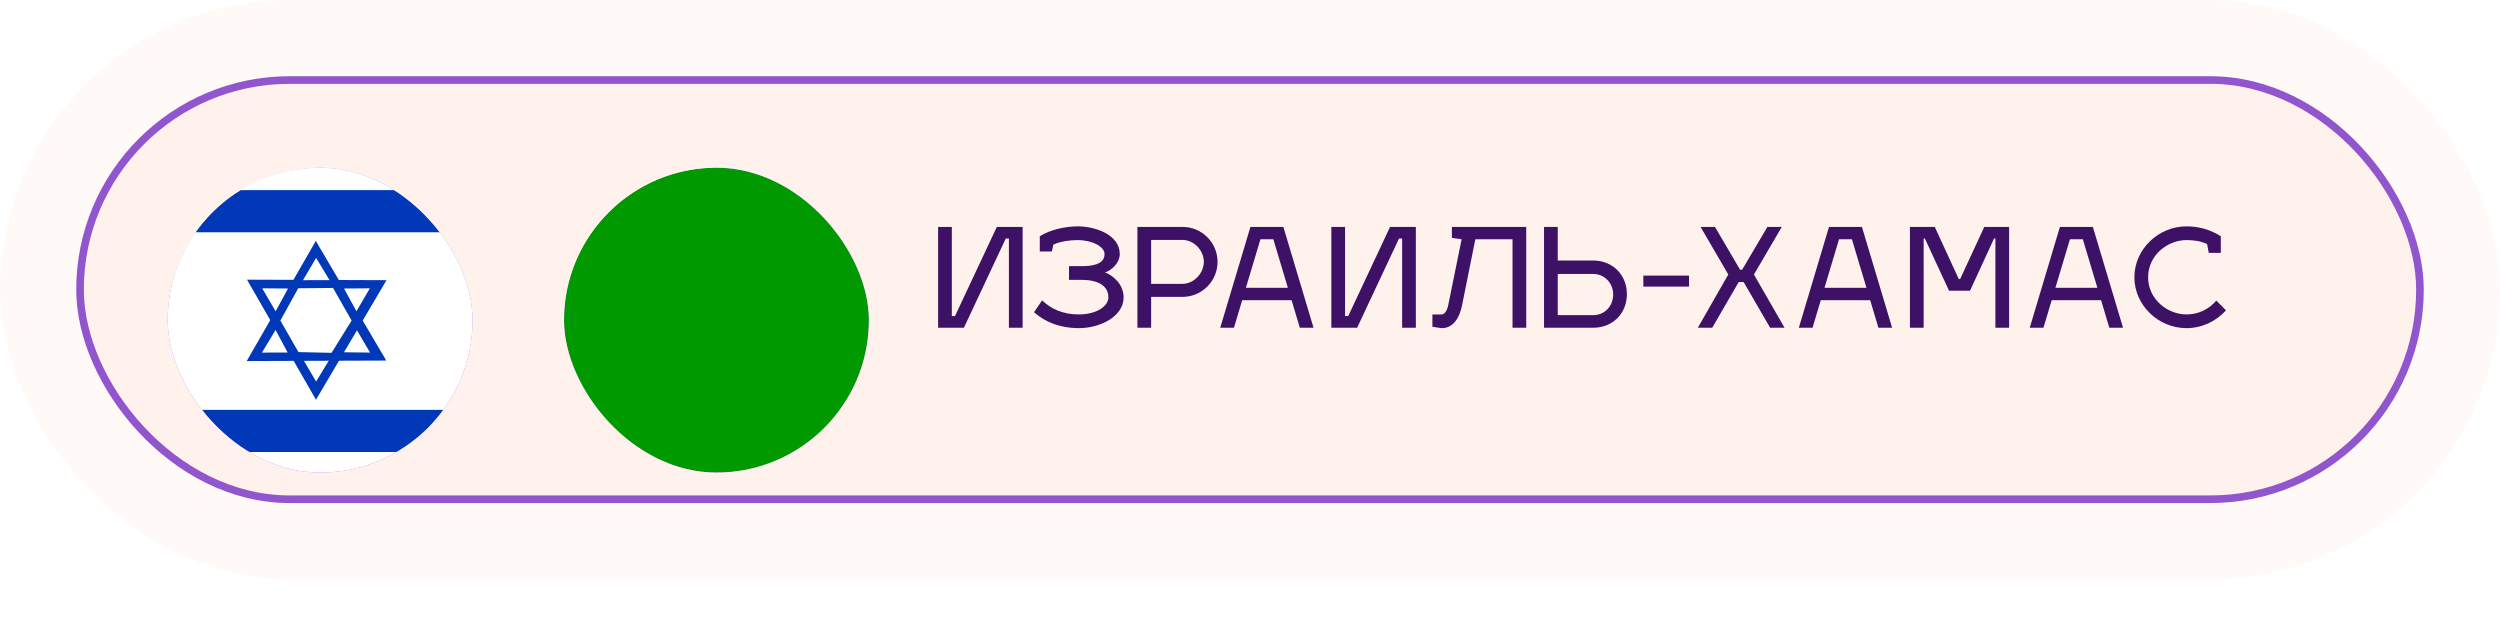
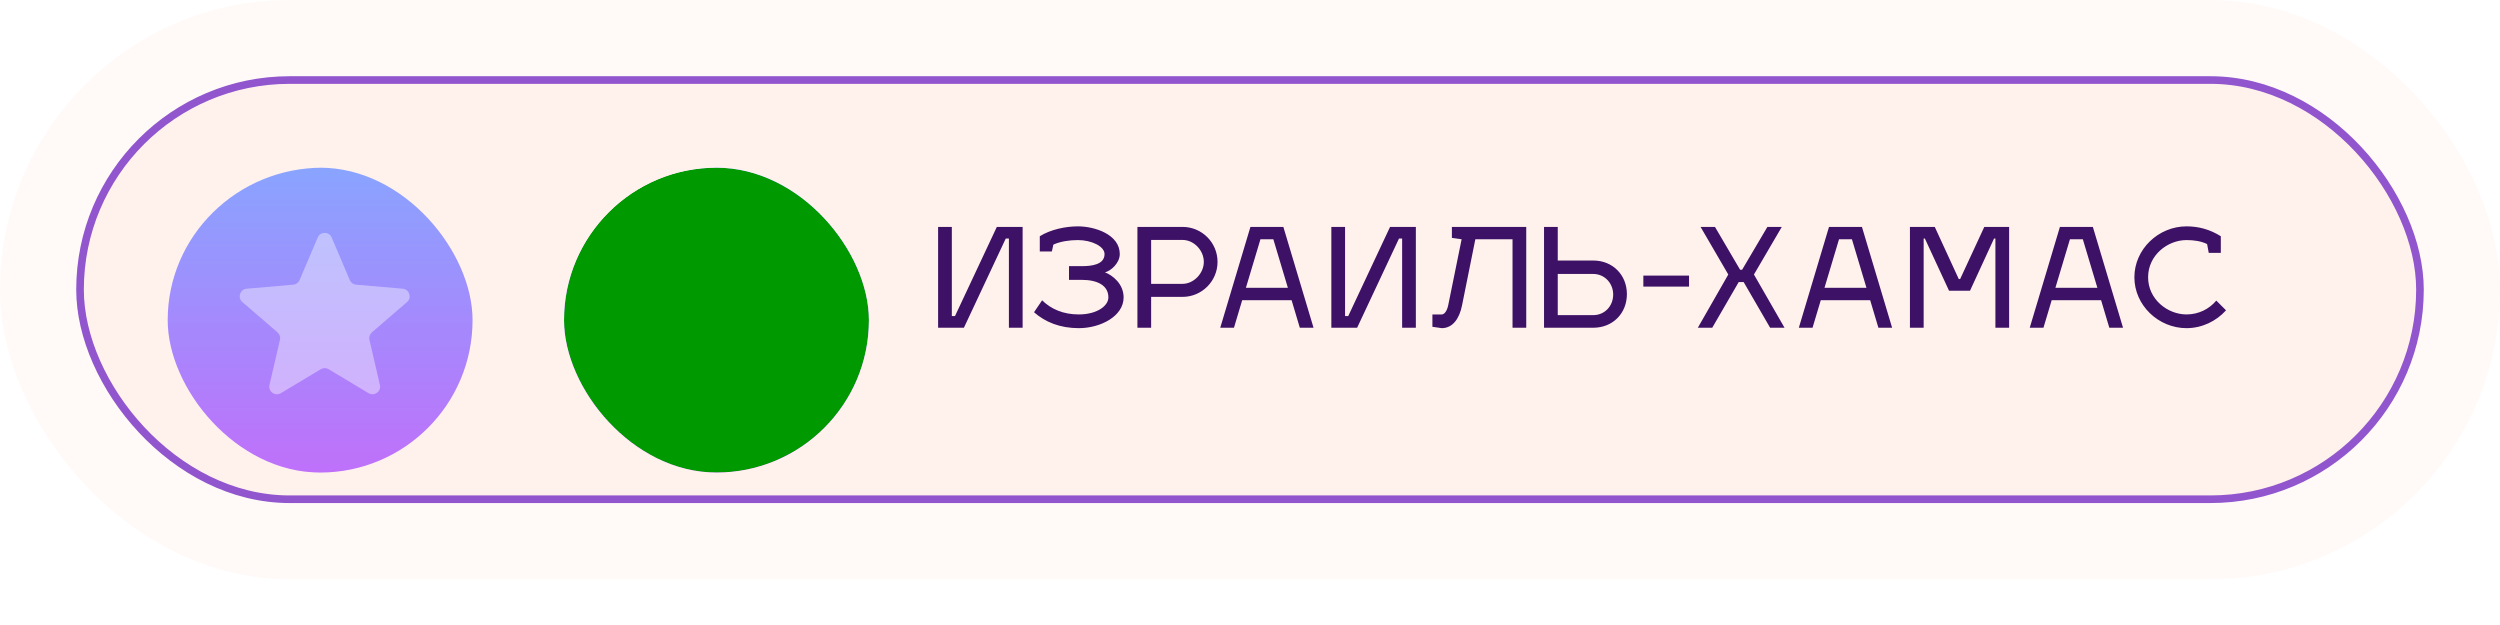
<svg xmlns="http://www.w3.org/2000/svg" width="328" height="82" viewBox="0 0 328 82" fill="none">
  <rect x="5" y="5" width="318" height="66" rx="33" stroke="#FFF2ED" stroke-opacity="0.4" stroke-width="10" />
  <rect x="10.5" y="10.5" width="307" height="55" rx="27.5" fill="#FFF2ED" />
  <rect x="10.5" y="10.5" width="307" height="55" rx="27.5" stroke="#9155CD" />
  <g filter="url(#filter0_d_505_156894)">
    <g clip-path="url(#clip0_505_156894)">
      <ellipse cx="38.327" cy="38.004" rx="20.327" ry="20.004" fill="url(#paint0_linear_505_156894)" />
-       <ellipse cx="38.327" cy="38.004" rx="20.327" ry="20.004" fill="white" fill-opacity="0.4" />
-       <path d="M32.842 47.587C32.085 48.041 31.154 47.363 31.354 46.503L32.73 40.589C32.814 40.227 32.691 39.848 32.409 39.605L27.798 35.631C27.128 35.053 27.483 33.954 28.365 33.877L34.473 33.35C34.842 33.319 35.163 33.086 35.307 32.745L37.68 27.165C38.025 26.353 39.175 26.353 39.52 27.165L41.893 32.745C42.038 33.086 42.358 33.319 42.727 33.35L48.835 33.877C49.717 33.954 50.072 35.053 49.402 35.631L44.791 39.605C44.51 39.848 44.386 40.227 44.47 40.589L45.846 46.503C46.046 47.363 45.115 48.041 44.358 47.587L39.114 44.442C38.798 44.252 38.402 44.252 38.086 44.442L32.842 47.587Z" fill="white" />
      <path d="M32.842 47.587C32.085 48.041 31.154 47.363 31.354 46.503L32.73 40.589C32.814 40.227 32.691 39.848 32.409 39.605L27.798 35.631C27.128 35.053 27.483 33.954 28.365 33.877L34.473 33.35C34.842 33.319 35.163 33.086 35.307 32.745L37.68 27.165C38.025 26.353 39.175 26.353 39.52 27.165L41.893 32.745C42.038 33.086 42.358 33.319 42.727 33.35L48.835 33.877C49.717 33.954 50.072 35.053 49.402 35.631L44.791 39.605C44.51 39.848 44.386 40.227 44.47 40.589L45.846 46.503C46.046 47.363 45.115 48.041 44.358 47.587L39.114 44.442C38.798 44.252 38.402 44.252 38.086 44.442L32.842 47.587Z" fill="white" fill-opacity="0.4" />
      <g clip-path="url(#clip1_505_156894)">
        <mask id="mask0_505_156894" style="mask-type:luminance" maskUnits="userSpaceOnUse" x="9" y="17" width="58" height="43">
-           <path d="M9.979 17H66.122V59.112H9.979V17Z" fill="white" />
-         </mask>
+           </mask>
        <g mask="url(#mask0_505_156894)">
-           <path fill-rule="evenodd" clip-rule="evenodd" d="M68.129 59.112H7.972V17H68.129V59.112Z" fill="white" />
          <path fill-rule="evenodd" clip-rule="evenodd" d="M68.129 26.475H7.972V20.948H68.129V26.475ZM68.129 55.304H7.972V49.777H68.129V55.304ZM28.403 32.685L37.458 48.444L46.711 32.759L28.403 32.693V32.685Z" fill="#0038B8" />
-           <path fill-rule="evenodd" clip-rule="evenodd" d="M35.755 43.139L37.474 46.059L39.234 43.156L35.747 43.139H35.755Z" fill="white" />
          <path fill-rule="evenodd" clip-rule="evenodd" d="M28.37 43.37L37.434 27.61L46.679 43.304L28.37 43.37Z" fill="#0038B8" />
          <path fill-rule="evenodd" clip-rule="evenodd" d="M35.755 32.759L37.475 29.839L39.235 32.751L35.747 32.759H35.755ZM32.153 39.298L30.368 42.259L33.74 42.251L32.153 39.29V39.298ZM30.401 33.828L33.79 33.853L32.161 36.839L30.401 33.828ZM42.837 39.339L44.556 42.259L41.127 42.218L42.837 39.339ZM44.523 33.828L41.135 33.853L42.763 36.839L44.523 33.828ZM35.122 33.828L32.786 38.056L35.155 42.193L39.498 42.292L42.13 38.056L39.695 33.779L35.122 33.82V33.828Z" fill="white" />
        </g>
      </g>
    </g>
  </g>
  <g filter="url(#filter1_d_505_156894)">
    <g clip-path="url(#clip2_505_156894)">
      <ellipse cx="90.327" cy="38.004" rx="20.327" ry="20.004" fill="url(#paint1_linear_505_156894)" />
      <ellipse cx="90.327" cy="38.004" rx="20.327" ry="20.004" fill="white" fill-opacity="0.4" />
      <path d="M84.842 47.587C84.085 48.041 83.154 47.363 83.354 46.503L84.73 40.589C84.814 40.227 84.691 39.848 84.409 39.605L79.798 35.631C79.127 35.053 79.483 33.954 80.365 33.877L86.473 33.35C86.842 33.319 87.162 33.086 87.307 32.745L89.68 27.165C90.025 26.353 91.175 26.353 91.52 27.165L93.893 32.745C94.037 33.086 94.358 33.319 94.727 33.35L100.835 33.877C101.717 33.954 102.072 35.053 101.402 35.631L96.791 39.605C96.51 39.848 96.386 40.227 96.47 40.589L97.846 46.503C98.046 47.363 97.115 48.041 96.358 47.587L91.114 44.442C90.798 44.252 90.402 44.252 90.086 44.442L84.842 47.587Z" fill="white" />
      <path d="M84.842 47.587C84.085 48.041 83.154 47.363 83.354 46.503L84.73 40.589C84.814 40.227 84.691 39.848 84.409 39.605L79.798 35.631C79.127 35.053 79.483 33.954 80.365 33.877L86.473 33.35C86.842 33.319 87.162 33.086 87.307 32.745L89.68 27.165C90.025 26.353 91.175 26.353 91.52 27.165L93.893 32.745C94.037 33.086 94.358 33.319 94.727 33.35L100.835 33.877C101.717 33.954 102.072 35.053 101.402 35.631L96.791 39.605C96.51 39.848 96.386 40.227 96.47 40.589L97.846 46.503C98.046 47.363 97.115 48.041 96.358 47.587L91.114 44.442C90.798 44.252 90.402 44.252 90.086 44.442L84.842 47.587Z" fill="white" fill-opacity="0.4" />
      <g clip-path="url(#clip3_505_156894)">
        <mask id="mask1_505_156894" style="mask-type:luminance" maskUnits="userSpaceOnUse" x="61" y="17" width="58" height="42">
          <path d="M61.998 17H118.001V59H61.998V17Z" fill="white" />
        </mask>
        <g mask="url(#mask1_505_156894)">
          <path fill-rule="evenodd" clip-rule="evenodd" d="M51.5 17H135.5V59H51.5V17Z" fill="#009900" />
        </g>
      </g>
    </g>
  </g>
  <path d="M131.954 31.3L126.464 43H123.08V29.77H124.88V41.47H125.294L130.784 29.77H134.168V43H132.368V31.3H131.954ZM141.424 29.698C143.638 29.698 146.914 30.76 146.914 33.334C146.914 34.54 145.708 35.566 144.97 35.728C145.996 36.124 147.418 37.258 147.418 39.022C147.418 41.506 144.358 43.054 141.55 43.054C139.066 43.054 137.14 42.262 135.664 40.966L136.726 39.4C137.896 40.552 139.498 41.254 141.532 41.254C143.944 41.254 145.42 40.12 145.42 39.022C145.42 37.42 143.944 36.718 141.928 36.718H140.254V34.918H141.964C143.224 34.918 144.916 34.72 144.916 33.334C144.916 32.326 143.224 31.498 141.424 31.498C140.344 31.498 139.156 31.66 138.202 32.092L138.004 32.992H136.42V30.994C137.86 30.094 139.84 29.698 141.424 29.698ZM149.229 43V29.77H155.151C157.689 29.77 159.741 31.822 159.741 34.36C159.741 36.88 157.689 38.95 155.151 38.95H151.029V43H149.229ZM155.151 31.48H151.029V37.24H155.151C156.627 37.24 157.941 35.854 157.941 34.36C157.941 32.848 156.645 31.48 155.151 31.48ZM162.976 39.382L161.896 43H160.096L164.056 29.77H168.376L172.336 43H170.536L169.456 39.382H162.976ZM165.37 31.39L163.462 37.762H168.97L167.062 31.39H165.37ZM183.546 31.3L178.056 43H174.672V29.77H176.472V41.47H176.886L182.376 29.77H185.76V43L183.96 43V31.3H183.546ZM187.931 42.874V41.254H189.155C189.461 41.254 189.821 40.894 190.001 40.066L191.765 31.39L190.487 31.21V29.77L200.243 29.77V43H198.443V31.39L193.565 31.39L191.819 40.066C191.477 41.776 190.613 43.054 189.155 43.054L187.931 42.874ZM202.577 43V29.77H204.377V34.18H209.039C211.577 34.18 213.449 36.07 213.449 38.59C213.449 41.128 211.577 43 209.039 43H202.577ZM204.377 41.344H209.039C210.533 41.344 211.649 40.156 211.649 38.644C211.649 37.15 210.515 35.944 209.039 35.944H204.377V41.344ZM215.607 36.16H221.601V37.6H215.607V36.16ZM232.241 43L228.767 37.006H228.119L224.645 43H222.755L226.751 36.016L223.115 29.77H225.005L228.299 35.386H228.569L231.881 29.77H233.771L230.117 36.016L234.131 43H232.241ZM238.886 39.382L237.806 43H236.006L239.966 29.77H244.286L248.246 43H246.446L245.366 39.382H238.886ZM241.28 31.39L239.372 37.762H244.88L242.972 31.39H241.28ZM257.171 36.61L260.339 29.77H263.597V43L261.797 43V31.3H261.617L258.467 38.14H255.713L252.545 31.3H252.383V43H250.583V29.77H253.841L256.991 36.61H257.171ZM269.182 39.382L268.102 43H266.302L270.262 29.77H274.582L278.542 43H276.742L275.662 39.382H269.182ZM271.576 31.39L269.668 37.762H275.176L273.268 31.39H271.576ZM289.787 33.172L289.571 32.02C288.797 31.642 287.879 31.498 286.871 31.498C284.387 31.498 281.831 33.478 281.831 36.376C281.831 39.274 284.387 41.254 286.871 41.254C288.491 41.254 289.877 40.516 290.777 39.436L292.055 40.714C290.777 42.136 288.905 43.054 286.871 43.054C283.199 43.054 280.031 40.066 280.031 36.376C280.031 32.686 283.199 29.698 286.871 29.698C288.455 29.698 289.931 30.094 291.371 30.994V33.172H289.787Z" fill="#3D1165" />
  <defs>
    <filter id="filter0_d_505_156894" x="2" y="2" width="80" height="80" filterUnits="userSpaceOnUse" color-interpolation-filters="sRGB">
      <feFlood flood-opacity="0" result="BackgroundImageFix" />
      <feColorMatrix in="SourceAlpha" type="matrix" values="0 0 0 0 0 0 0 0 0 0 0 0 0 0 0 0 0 0 127 0" result="hardAlpha" />
      <feOffset dx="4" dy="4" />
      <feGaussianBlur stdDeviation="10" />
      <feComposite in2="hardAlpha" operator="out" />
      <feColorMatrix type="matrix" values="0 0 0 0 0.749 0 0 0 0 0.441 0 0 0 0 0.98 0 0 0 0.5 0" />
      <feBlend mode="normal" in2="BackgroundImageFix" result="effect1_dropShadow_505_156894" />
      <feBlend mode="normal" in="SourceGraphic" in2="effect1_dropShadow_505_156894" result="shape" />
    </filter>
    <filter id="filter1_d_505_156894" x="54" y="2" width="80" height="80" filterUnits="userSpaceOnUse" color-interpolation-filters="sRGB">
      <feFlood flood-opacity="0" result="BackgroundImageFix" />
      <feColorMatrix in="SourceAlpha" type="matrix" values="0 0 0 0 0 0 0 0 0 0 0 0 0 0 0 0 0 0 127 0" result="hardAlpha" />
      <feOffset dx="4" dy="4" />
      <feGaussianBlur stdDeviation="10" />
      <feComposite in2="hardAlpha" operator="out" />
      <feColorMatrix type="matrix" values="0 0 0 0 0.749 0 0 0 0 0.441 0 0 0 0 0.98 0 0 0 0.5 0" />
      <feBlend mode="normal" in2="BackgroundImageFix" result="effect1_dropShadow_505_156894" />
      <feBlend mode="normal" in="SourceGraphic" in2="effect1_dropShadow_505_156894" result="shape" />
    </filter>
    <linearGradient id="paint0_linear_505_156894" x1="38.327" y1="18" x2="38.327" y2="58.008" gradientUnits="userSpaceOnUse">
      <stop stop-color="#89A4FF" />
      <stop offset="1" stop-color="#BF70FA" />
    </linearGradient>
    <linearGradient id="paint1_linear_505_156894" x1="90.327" y1="18" x2="90.327" y2="58.008" gradientUnits="userSpaceOnUse">
      <stop stop-color="#89A4FF" />
      <stop offset="1" stop-color="#BF70FA" />
    </linearGradient>
    <clipPath id="clip0_505_156894">
      <rect x="18" y="18" width="40" height="40" rx="20" fill="white" />
    </clipPath>
    <clipPath id="clip1_505_156894">
      <rect width="56" height="42" fill="white" transform="translate(10 17)" />
    </clipPath>
    <clipPath id="clip2_505_156894">
      <rect x="70" y="18" width="40" height="40" rx="20" fill="white" />
    </clipPath>
    <clipPath id="clip3_505_156894">
      <rect width="56" height="42" fill="white" transform="translate(62 17)" />
    </clipPath>
  </defs>
</svg>